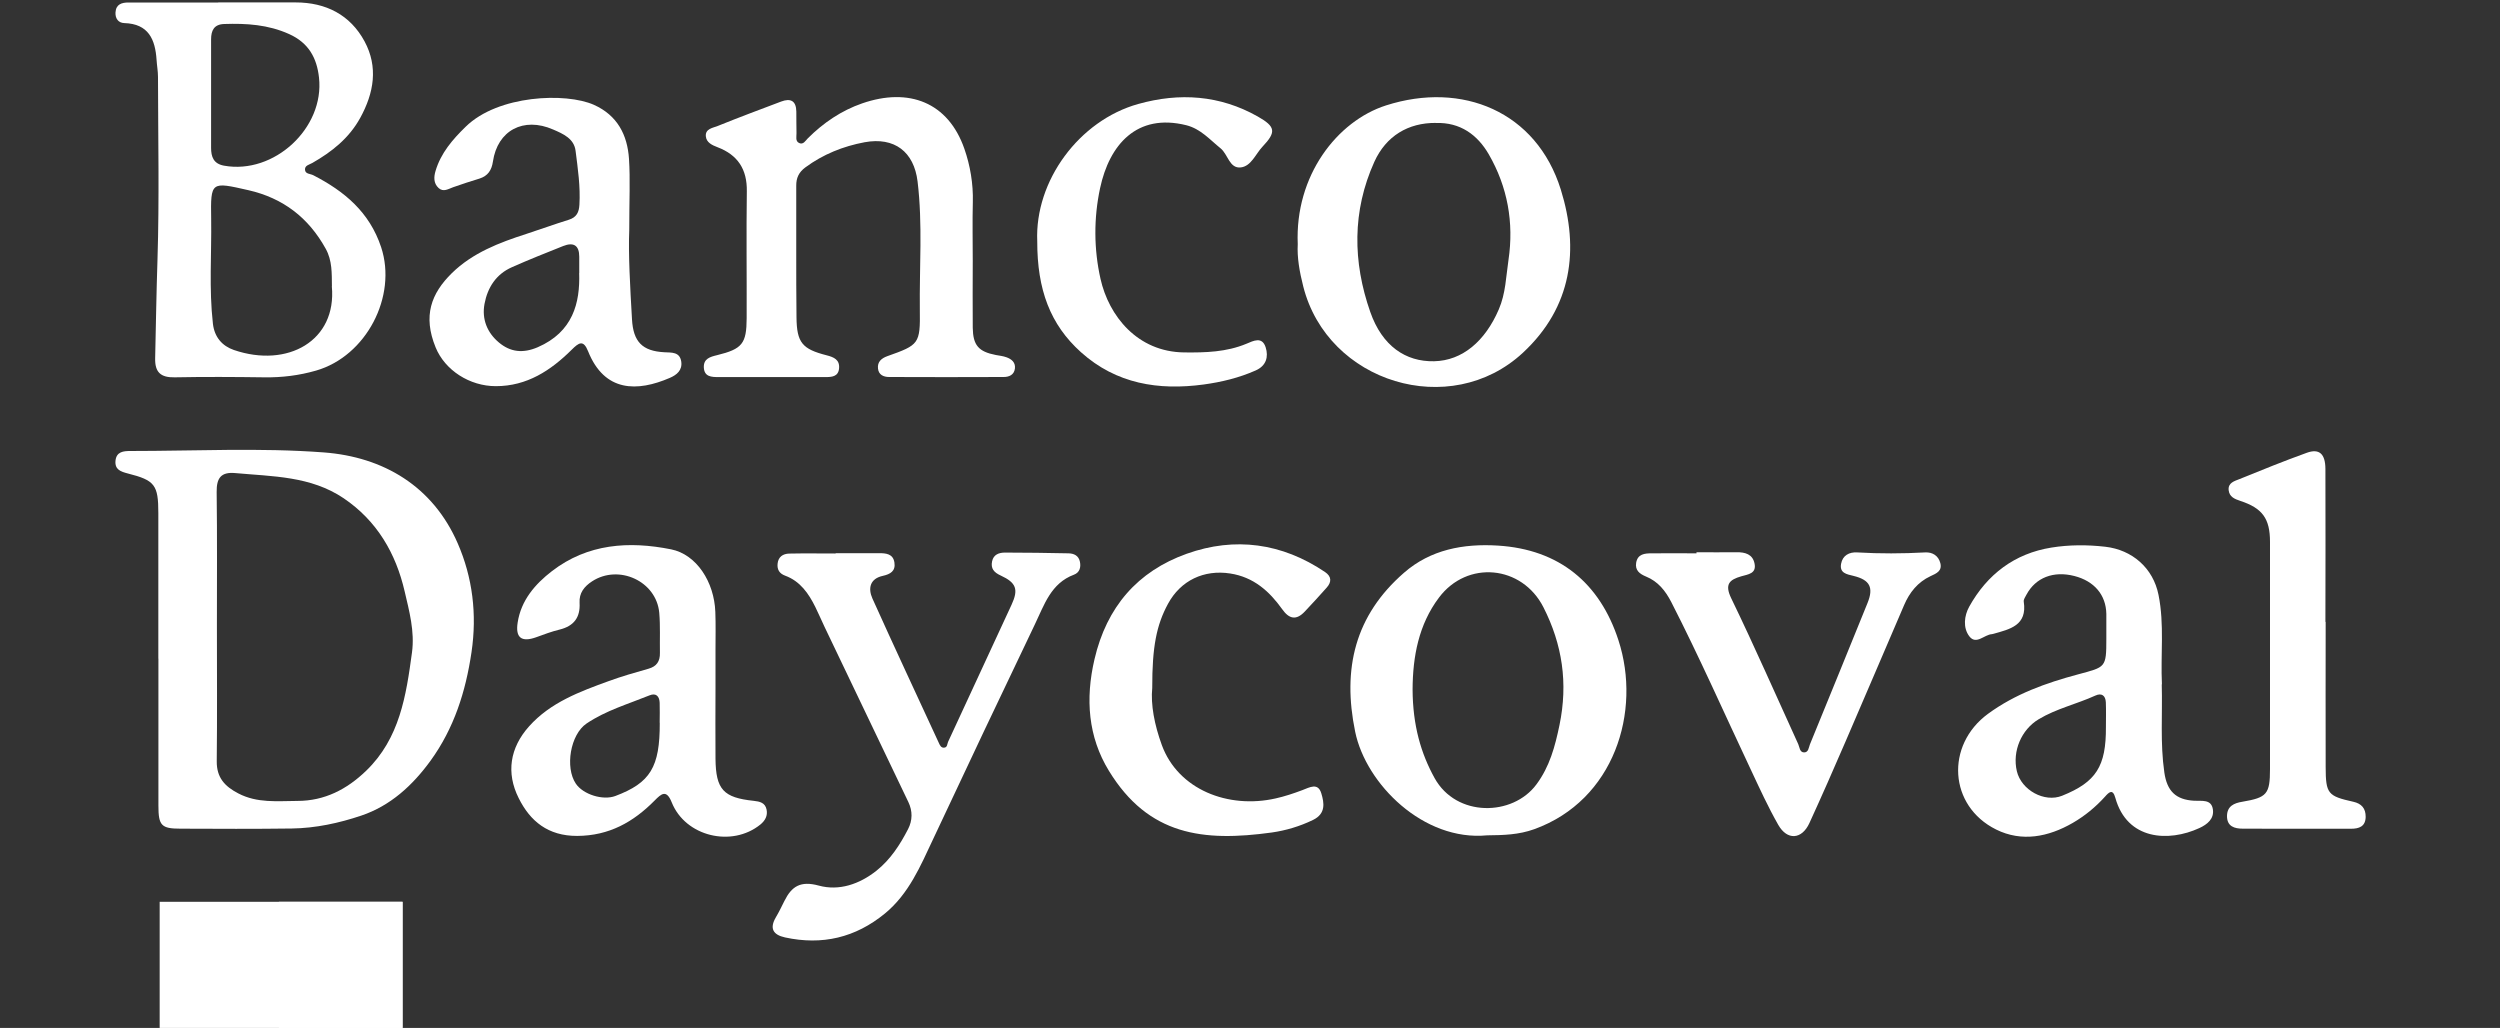
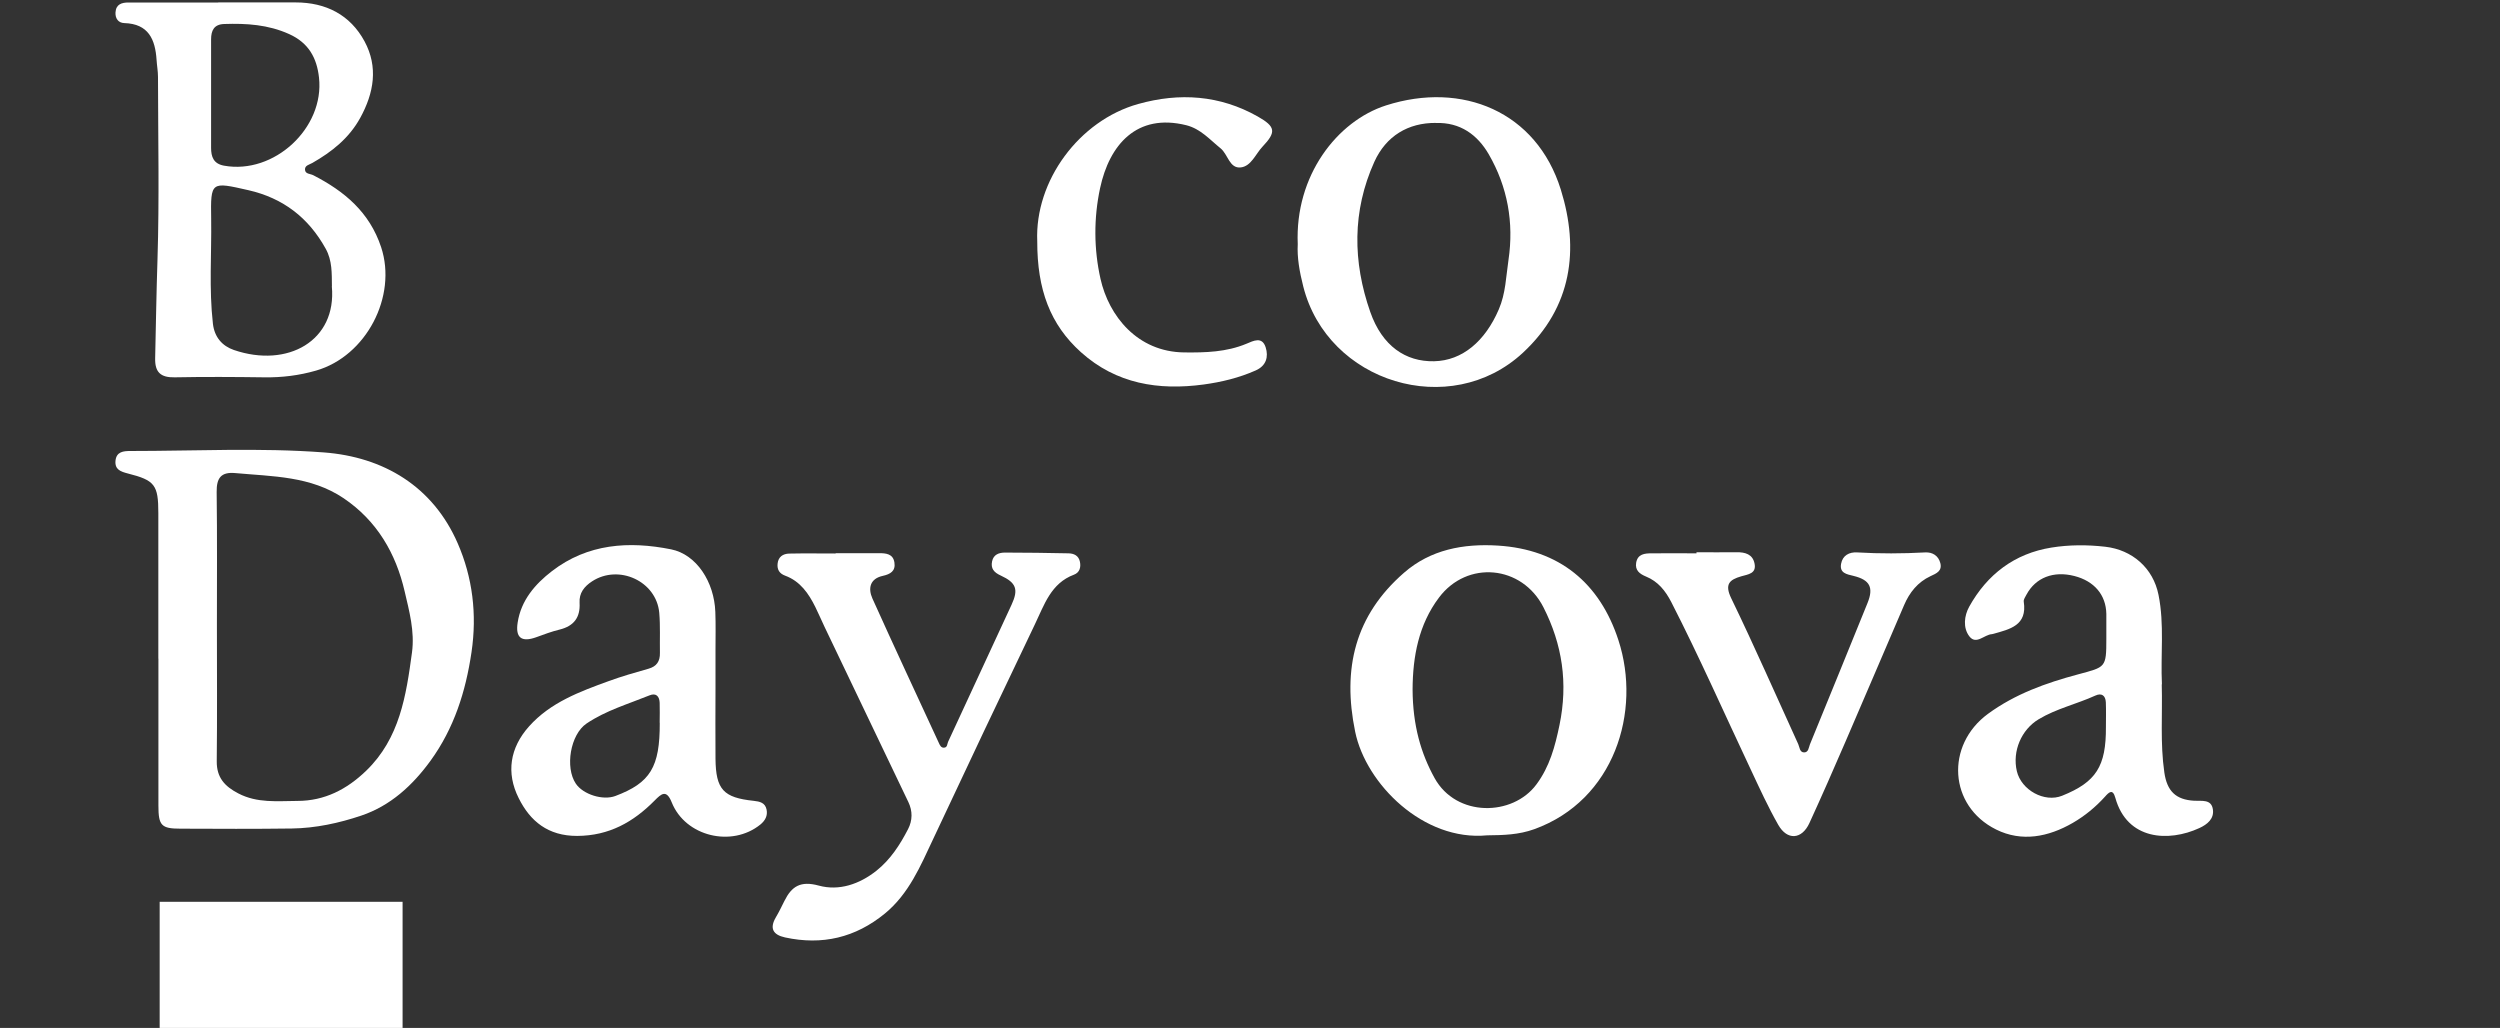
<svg xmlns="http://www.w3.org/2000/svg" id="Camada_1" data-name="Camada 1" viewBox="0 0 300 123.35">
  <rect x="0" y="0" width="300" height="123.35" fill="#333333" stroke="none" />
  <defs>
    <style>
      .cls-1 {
        fill: #fff;
        stroke-width: 0px;
      }
    </style>
  </defs>
  <path class="cls-1" d="m19,79.04c0-5.82,0-11.64,0-17.46,0-3.4-.42-3.94-3.65-4.76-.85-.22-1.59-.46-1.49-1.53.11-1.1.96-1.17,1.79-1.17,7.74,0,15.51-.41,23.21.17,7.15.54,13.09,4.06,16.07,10.92,1.77,4.06,2.33,8.48,1.65,13.06-.7,4.75-2.1,9.13-4.91,13.01-2.15,2.96-4.81,5.41-8.31,6.59-2.67.9-5.48,1.51-8.34,1.55-4.46.06-8.92.04-13.37.02-2.29,0-2.64-.38-2.64-2.76-.01-5.88,0-11.77,0-17.65h0Zm7.03-3.85c0,5.39.04,10.77-.02,16.16-.02,1.97.97,3.02,2.59,3.86,2.28,1.19,4.69.91,7.09.9,3.26,0,5.94-1.39,8.25-3.62,4.03-3.89,4.8-9.02,5.5-14.2.34-2.52-.33-4.96-.88-7.32-1.05-4.55-3.31-8.47-7.32-11.18-3.96-2.67-8.52-2.61-13-3.02-1.73-.16-2.26.6-2.24,2.27.07,5.38.03,10.77.03,16.16Z" />
  <path class="cls-1" d="m26.19.29c3.09,0,6.19,0,9.28,0,3.64,0,6.56,1.49,8.28,4.68,1.65,3.06,1.13,6.18-.53,9.19-1.35,2.44-3.39,4.05-5.73,5.39-.36.21-.92.29-.89.81.03.54.64.48,1,.67,3.73,1.92,6.74,4.42,8.14,8.64,1.94,5.89-1.78,13.06-7.81,14.8-2.05.59-4.09.84-6.21.81-3.59-.05-7.18-.07-10.77,0-1.66.03-2.37-.6-2.33-2.29.09-3.95.15-7.91.28-11.86.23-7.3.07-14.6.06-21.91,0-.68-.13-1.35-.17-2.03-.16-2.46-.96-4.33-3.87-4.42-.71-.02-1.1-.54-1.06-1.28.06-.99.76-1.19,1.56-1.19,3.59-.01,7.18,0,10.77,0,0,0,0,0,0,0Zm13.64,34.06c-.02-1.54.05-3.08-.75-4.51-2.06-3.72-5.11-6.07-9.28-7.02-4.49-1.02-4.53-1.07-4.46,3.44.06,4.2-.27,8.4.21,12.59.19,1.63,1.13,2.67,2.52,3.15,6.44,2.2,12.36-1.1,11.75-7.64Zm-14.5-23.12c0,2.17,0,4.33,0,6.5,0,1.09.29,1.92,1.55,2.15,6,1.09,12.07-4.51,11.4-10.57-.26-2.37-1.25-4.17-3.58-5.22-2.52-1.14-5.13-1.3-7.8-1.21-1.22.04-1.57.78-1.57,1.85,0,2.17,0,4.33,0,6.5Z" />
-   <path class="cls-1" d="m116.73,31.34c0,2.66-.03,5.32,0,7.98.03,2.12.7,2.88,2.77,3.28.42.08.86.12,1.27.27.62.22,1.11.62,1.02,1.36-.1.76-.7,1.01-1.35,1.01-4.58.02-9.16.02-13.74,0-.66,0-1.26-.25-1.34-1.01-.09-.8.4-1.23,1.12-1.49,3.8-1.35,3.96-1.46,3.9-5.57-.06-5.13.35-10.27-.27-15.39-.43-3.57-2.78-5.37-6.36-4.71-2.56.48-4.97,1.44-7.11,3.02-.78.58-1.1,1.26-1.09,2.2.02,5.26-.03,10.52.03,15.78.03,3.06.69,3.82,3.63,4.57.85.22,1.57.52,1.48,1.56-.09,1.02-.9,1.05-1.66,1.05-4.27.01-8.54.01-12.81,0-.82,0-1.71-.02-1.76-1.16-.04-1.05.76-1.27,1.59-1.47,3.01-.74,3.54-1.37,3.55-4.44.02-5.08-.05-10.15.02-15.23.04-2.64-1.09-4.36-3.51-5.28-.66-.25-1.35-.57-1.41-1.32-.08-.9.85-1,1.42-1.23,2.52-1.02,5.07-1.97,7.61-2.93,1.16-.44,1.81-.08,1.83,1.2.01.87,0,1.73.02,2.6.01.41-.16.94.31,1.17.51.24.76-.27,1.05-.56,1.87-1.87,4.05-3.34,6.51-4.19,5.62-1.95,10.34-.13,12.28,5.46.69,1.98,1.07,4.18,1.01,6.38-.06,2.35-.01,4.7-.01,7.06h.02Z" />
  <path class="cls-1" d="m178.46,100.24c-7.64.74-14.55-6.16-15.84-12.43-1.56-7.58-.02-13.95,5.85-19.07,3.2-2.8,7.14-3.52,11.26-3.27,7.41.45,12.26,4.53,14.48,11.35,2.8,8.58-.51,19.21-10.09,22.68-1.88.68-3.73.72-5.65.74Zm-8.95-17.52c.02,4.36,1.01,7.7,2.64,10.65,2.61,4.72,9.37,4.61,12.22.76,1.59-2.14,2.23-4.53,2.77-7.13,1.04-5.02.34-9.67-1.93-14.13-2.57-5.05-9.15-5.68-12.54-1.15-2.42,3.22-3.14,7.04-3.16,11Z" />
  <path class="cls-1" d="m85.86,82.51c0,2.85-.03,5.69,0,8.54.04,3.69.94,4.67,4.59,5.05.72.08,1.37.22,1.54,1.05.15.74-.17,1.32-.74,1.79-3.43,2.78-9,1.44-10.64-2.65-.64-1.6-1.25-1.04-2.05-.23-2.56,2.59-5.46,4.23-9.3,4.25-3.49.01-5.64-1.76-7.02-4.54-1.52-3.03-1.05-6.04,1.25-8.61,2.57-2.87,6.07-4.16,9.56-5.43,1.56-.57,3.16-1.03,4.76-1.48,1-.28,1.4-.9,1.38-1.9-.03-1.61.06-3.23-.08-4.82-.34-3.79-4.86-5.86-8.06-3.77-.95.62-1.57,1.41-1.5,2.58.1,1.76-.69,2.79-2.4,3.21-.95.23-1.88.58-2.81.92-1.74.62-2.51.08-2.22-1.77.41-2.66,2.08-4.6,4.12-6.17,4.29-3.3,9.24-3.62,14.29-2.61,3.05.61,5.18,3.91,5.31,7.51.06,1.54.02,3.09.02,4.64,0,1.48,0,2.97,0,4.45h0Zm-6.7,4.22c0-.8.03-1.6,0-2.4-.03-.76-.42-1.21-1.21-.89-2.56,1.04-5.25,1.82-7.56,3.38-1.95,1.31-2.61,5.27-1.29,7.22.88,1.3,3.25,2.04,4.74,1.48,4.2-1.58,5.35-3.46,5.33-8.78Z" />
  <path class="cls-1" d="m259.41,82.13c.1,3.52-.2,7.05.31,10.56.32,2.22,1.35,3.28,3.6,3.4.89.05,2.06-.22,2.23,1.06.15,1.11-.67,1.78-1.63,2.22-3.69,1.7-8.67,1.45-10.08-3.63-.31-1.14-.78-.66-1.24-.14-1.13,1.25-2.42,2.31-3.87,3.15-2.93,1.69-6.12,2.32-9.2.79-5.68-2.82-6.1-10.12-.97-13.88,3.25-2.38,6.97-3.71,10.79-4.73,3.34-.9,3.41-.78,3.41-4.29,0-.99.01-1.98,0-2.97-.04-2.28-1.45-3.94-3.84-4.55-2.5-.64-4.64.19-5.74,2.23-.14.27-.37.59-.33.85.44,2.86-1.66,3.3-3.64,3.86-.06.02-.12.03-.18.04-.92.05-1.89,1.33-2.71.26-.79-1.03-.61-2.48-.02-3.55,2.16-3.89,5.45-6.39,9.87-7.1,2.11-.34,4.28-.35,6.46-.1,3.24.37,5.75,2.56,6.39,5.77.72,3.56.24,7.16.41,10.74Zm-6.7,5.11c0-.99.03-1.98-.01-2.97-.04-.8-.5-1.15-1.26-.8-2.24,1.02-4.67,1.56-6.8,2.84-2.08,1.25-3.18,3.83-2.62,6.23.54,2.28,3.32,3.8,5.43,2.95,4.08-1.64,5.29-3.52,5.26-8.26Z" />
  <path class="cls-1" d="m155.73,29.31c-.36-8.24,4.73-14.78,10.59-16.66,9.14-2.93,18.06.73,20.98,10.11,2.23,7.17,1.35,14.09-4.55,19.57-8.71,8.09-23.44,3.6-26.36-7.96-.45-1.76-.75-3.49-.66-5.07Zm16.56-14.56c-3.3-.02-5.96,1.56-7.37,4.67-2.67,5.91-2.59,12.01-.49,18.01,1.43,4.09,4.24,5.99,7.66,5.92,3.39-.07,6.12-2.4,7.76-6.21.84-1.94.87-3.97,1.17-5.96.66-4.47-.11-8.75-2.36-12.65-1.36-2.36-3.44-3.87-6.36-3.77Z" />
  <path class="cls-1" d="m100.28,66.38c1.73,0,3.47,0,5.2,0,.83,0,1.69.07,1.85,1.12.16,1.02-.48,1.4-1.38,1.6-1.57.34-1.8,1.51-1.26,2.72,2.61,5.8,5.31,11.56,7.97,17.33.13.29.27.6.63.57.41-.03.36-.43.48-.7,2.54-5.49,5.08-10.97,7.62-16.46.84-1.82.58-2.63-1.31-3.5-.81-.37-1.21-.84-1.03-1.7.17-.82.83-1.05,1.55-1.05,2.54,0,5.08.04,7.61.09.67.01,1.23.28,1.38,1.01.14.67-.04,1.3-.71,1.55-2.77,1.03-3.57,3.63-4.68,5.93-4.11,8.58-8.18,17.17-12.22,25.79-1.53,3.25-2.91,6.57-5.79,8.94-3.54,2.9-7.53,3.84-11.99,2.87-1.41-.31-1.89-1.06-1.1-2.41.38-.64.7-1.31,1.03-1.97.87-1.75,1.93-2.44,4.12-1.84,2.44.67,4.89-.17,6.93-1.79,1.68-1.34,2.82-3.11,3.79-4.99.54-1.05.55-2.16.04-3.23-3.35-7.02-6.72-14.04-10.07-21.05-.37-.78-.71-1.58-1.09-2.35-.81-1.64-1.82-3.11-3.63-3.78-.68-.25-.98-.72-.91-1.43.08-.83.64-1.2,1.39-1.22,1.86-.04,3.71-.01,5.57-.01,0-.01,0-.02,0-.03Z" />
-   <path class="cls-1" d="m75.51,27.63c-.12,2.79.1,6.75.33,10.7.15,2.67,1.23,3.8,3.88,3.94.86.05,1.85-.07,2.03,1.12.15,1.04-.54,1.6-1.38,1.96-3.87,1.67-7.82,1.75-9.8-3.2-.57-1.43-1.12-1.02-1.96-.19-2.52,2.5-5.37,4.38-9.11,4.38-3.15,0-6.1-1.91-7.22-4.64-1.56-3.8-.53-6.49,1.94-8.92,2.49-2.44,5.68-3.66,8.94-4.71,1.7-.55,3.39-1.17,5.1-1.7.93-.29,1.22-.9,1.27-1.8.13-2.18-.19-4.33-.46-6.47-.18-1.47-1.49-2.04-2.7-2.56-3.55-1.55-6.67.11-7.22,3.85-.15,1.03-.6,1.72-1.61,2.04-1.06.33-2.12.66-3.17,1.04-.58.21-1.16.61-1.73.1-.63-.57-.59-1.34-.37-2.07.64-2.14,2.03-3.75,3.61-5.29,3.89-3.82,12.02-4.13,15.39-2.63,2.81,1.26,4.02,3.6,4.21,6.48.16,2.47.03,4.95.03,8.6Zm-6,5.14c0-.97,0-1.47,0-1.96,0-1.39-.7-1.77-1.92-1.29-2.06.82-4.12,1.64-6.15,2.54-1.91.84-2.93,2.44-3.3,4.41-.34,1.84.33,3.46,1.73,4.63,1.37,1.15,2.88,1.33,4.65.57,4.23-1.83,5.1-5.32,4.98-8.91Z" />
  <path class="cls-1" d="m203.56,66.27c1.61,0,3.22.02,4.83,0,1.03-.02,1.92.24,2.15,1.33.27,1.24-.77,1.32-1.6,1.56-1.39.41-2.02.93-1.19,2.64,2.8,5.78,5.37,11.66,8.04,17.5.17.37.16.98.7.99.54,0,.55-.58.7-.96,2.31-5.65,4.62-11.3,6.91-16.96.76-1.87.29-2.78-1.67-3.26-.82-.2-1.7-.33-1.5-1.45.18-1.01.98-1.43,1.93-1.37,2.72.16,5.44.15,8.16,0,.87-.05,1.59.39,1.82,1.28.24.95-.46,1.24-1.18,1.57-1.52.71-2.52,1.95-3.17,3.48-2.34,5.44-4.66,10.89-7.01,16.33-1.42,3.29-2.86,6.57-4.35,9.82-.91,1.98-2.66,2.11-3.74.21-1.22-2.14-2.25-4.4-3.3-6.64-3.16-6.7-6.15-13.48-9.53-20.08-.71-1.38-1.6-2.49-3.05-3.08-.75-.31-1.32-.74-1.17-1.65.18-1.05,1.02-1.13,1.85-1.13,1.8-.02,3.59,0,5.39,0,0-.04,0-.07,0-.11Z" />
-   <path class="cls-1" d="m138.27,82.54c-.2,2.01.26,4.43,1.15,6.87,1.96,5.34,7.96,7.69,13.66,6.4,1.08-.24,2.15-.6,3.19-.99.88-.33,1.89-.95,2.29.39.35,1.15.55,2.43-.99,3.18-1.58.77-3.27,1.27-4.95,1.51-8.24,1.14-14.8.36-19.55-7.4-2.5-4.08-2.84-8.64-1.73-13.39,1.46-6.27,5.16-10.55,11.07-12.66,5.78-2.06,11.43-1.29,16.59,2.19.8.54.81,1.2.2,1.88-.86.97-1.74,1.93-2.63,2.87-1.02,1.08-1.87.9-2.71-.29-1.55-2.17-3.44-3.85-6.23-4.28-3.15-.49-5.95.83-7.47,3.64-1.38,2.54-1.9,5.17-1.89,10.07Z" />
-   <path class="cls-1" d="m279.08,74.62c0,5.81-.02,11.63,0,17.44.01,3.19.26,3.47,3.31,4.15,1,.22,1.5.8,1.49,1.82-.02,1.16-.8,1.42-1.76,1.42-4.33,0-8.66.01-12.99-.01-1,0-1.9-.27-1.89-1.53.02-1.18.85-1.54,1.84-1.7,2.95-.5,3.32-.91,3.32-3.92.01-9.09.01-18.18,0-27.27,0-2.79-.91-4.04-3.56-4.91-.7-.23-1.31-.49-1.4-1.28-.1-.9.7-1.1,1.3-1.34,2.68-1.09,5.37-2.18,8.09-3.16,1.48-.53,2.21.13,2.22,1.93.03,6.12,0,12.25,0,18.37h0Z" />
  <path class="cls-1" d="m124.47,28.95c-.31-7.25,5.03-14.49,12.11-16.47,4.96-1.39,9.8-1.07,14.35,1.5,2.15,1.22,2.24,1.86.57,3.62-.83.88-1.35,2.34-2.6,2.49-1.37.16-1.54-1.57-2.43-2.29-1.29-1.04-2.38-2.33-4.1-2.77-5.96-1.49-9.25,2.35-10.36,7.55-.77,3.6-.75,7.32.05,10.88,1,4.45,4.42,8.77,10.05,8.83,2.55.03,5.06-.04,7.46-1.04.84-.35,1.88-.91,2.31.43.36,1.14.07,2.21-1.19,2.77-2,.89-4.12,1.4-6.25,1.69-5.4.73-10.48-.06-14.73-3.88-3.69-3.32-5.25-7.51-5.24-13.3Z" />
  <rect class="cls-1" x="19.16" y="108.22" width="29.15" height="15.13" />
-   <rect class="cls-1" x="33.47" y="108.22" width="14.83" height="15.13" />
</svg>